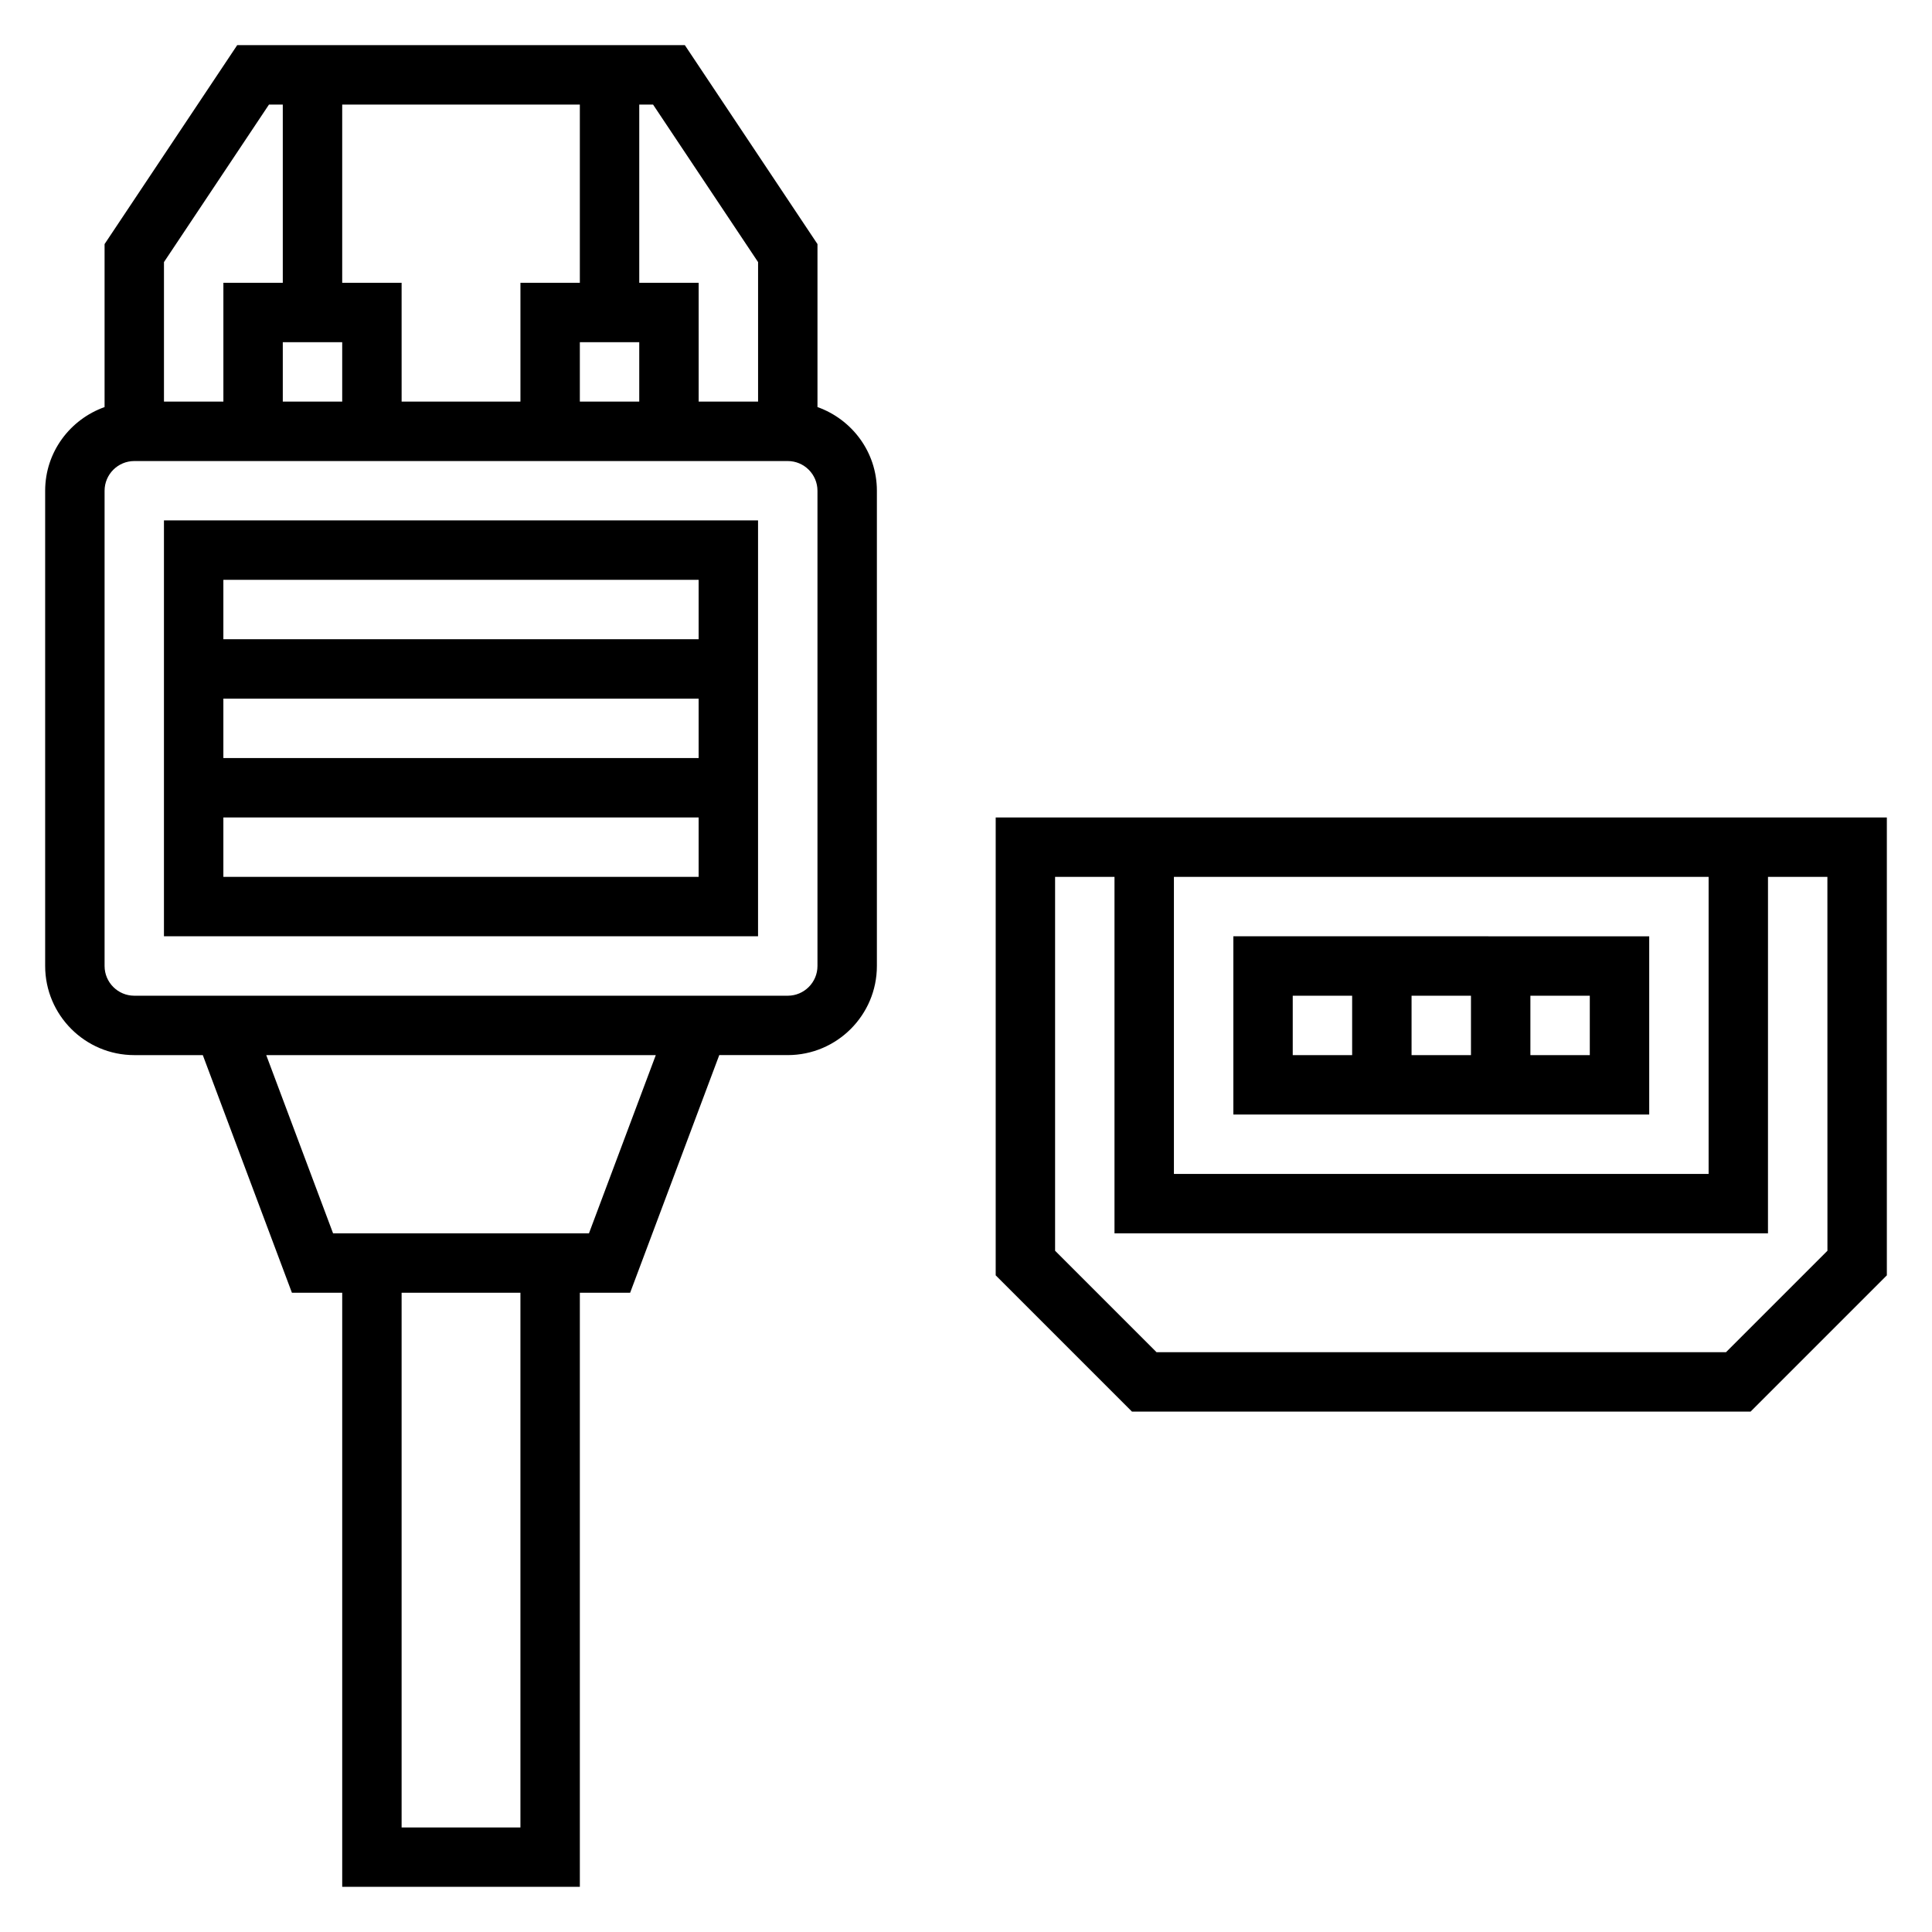
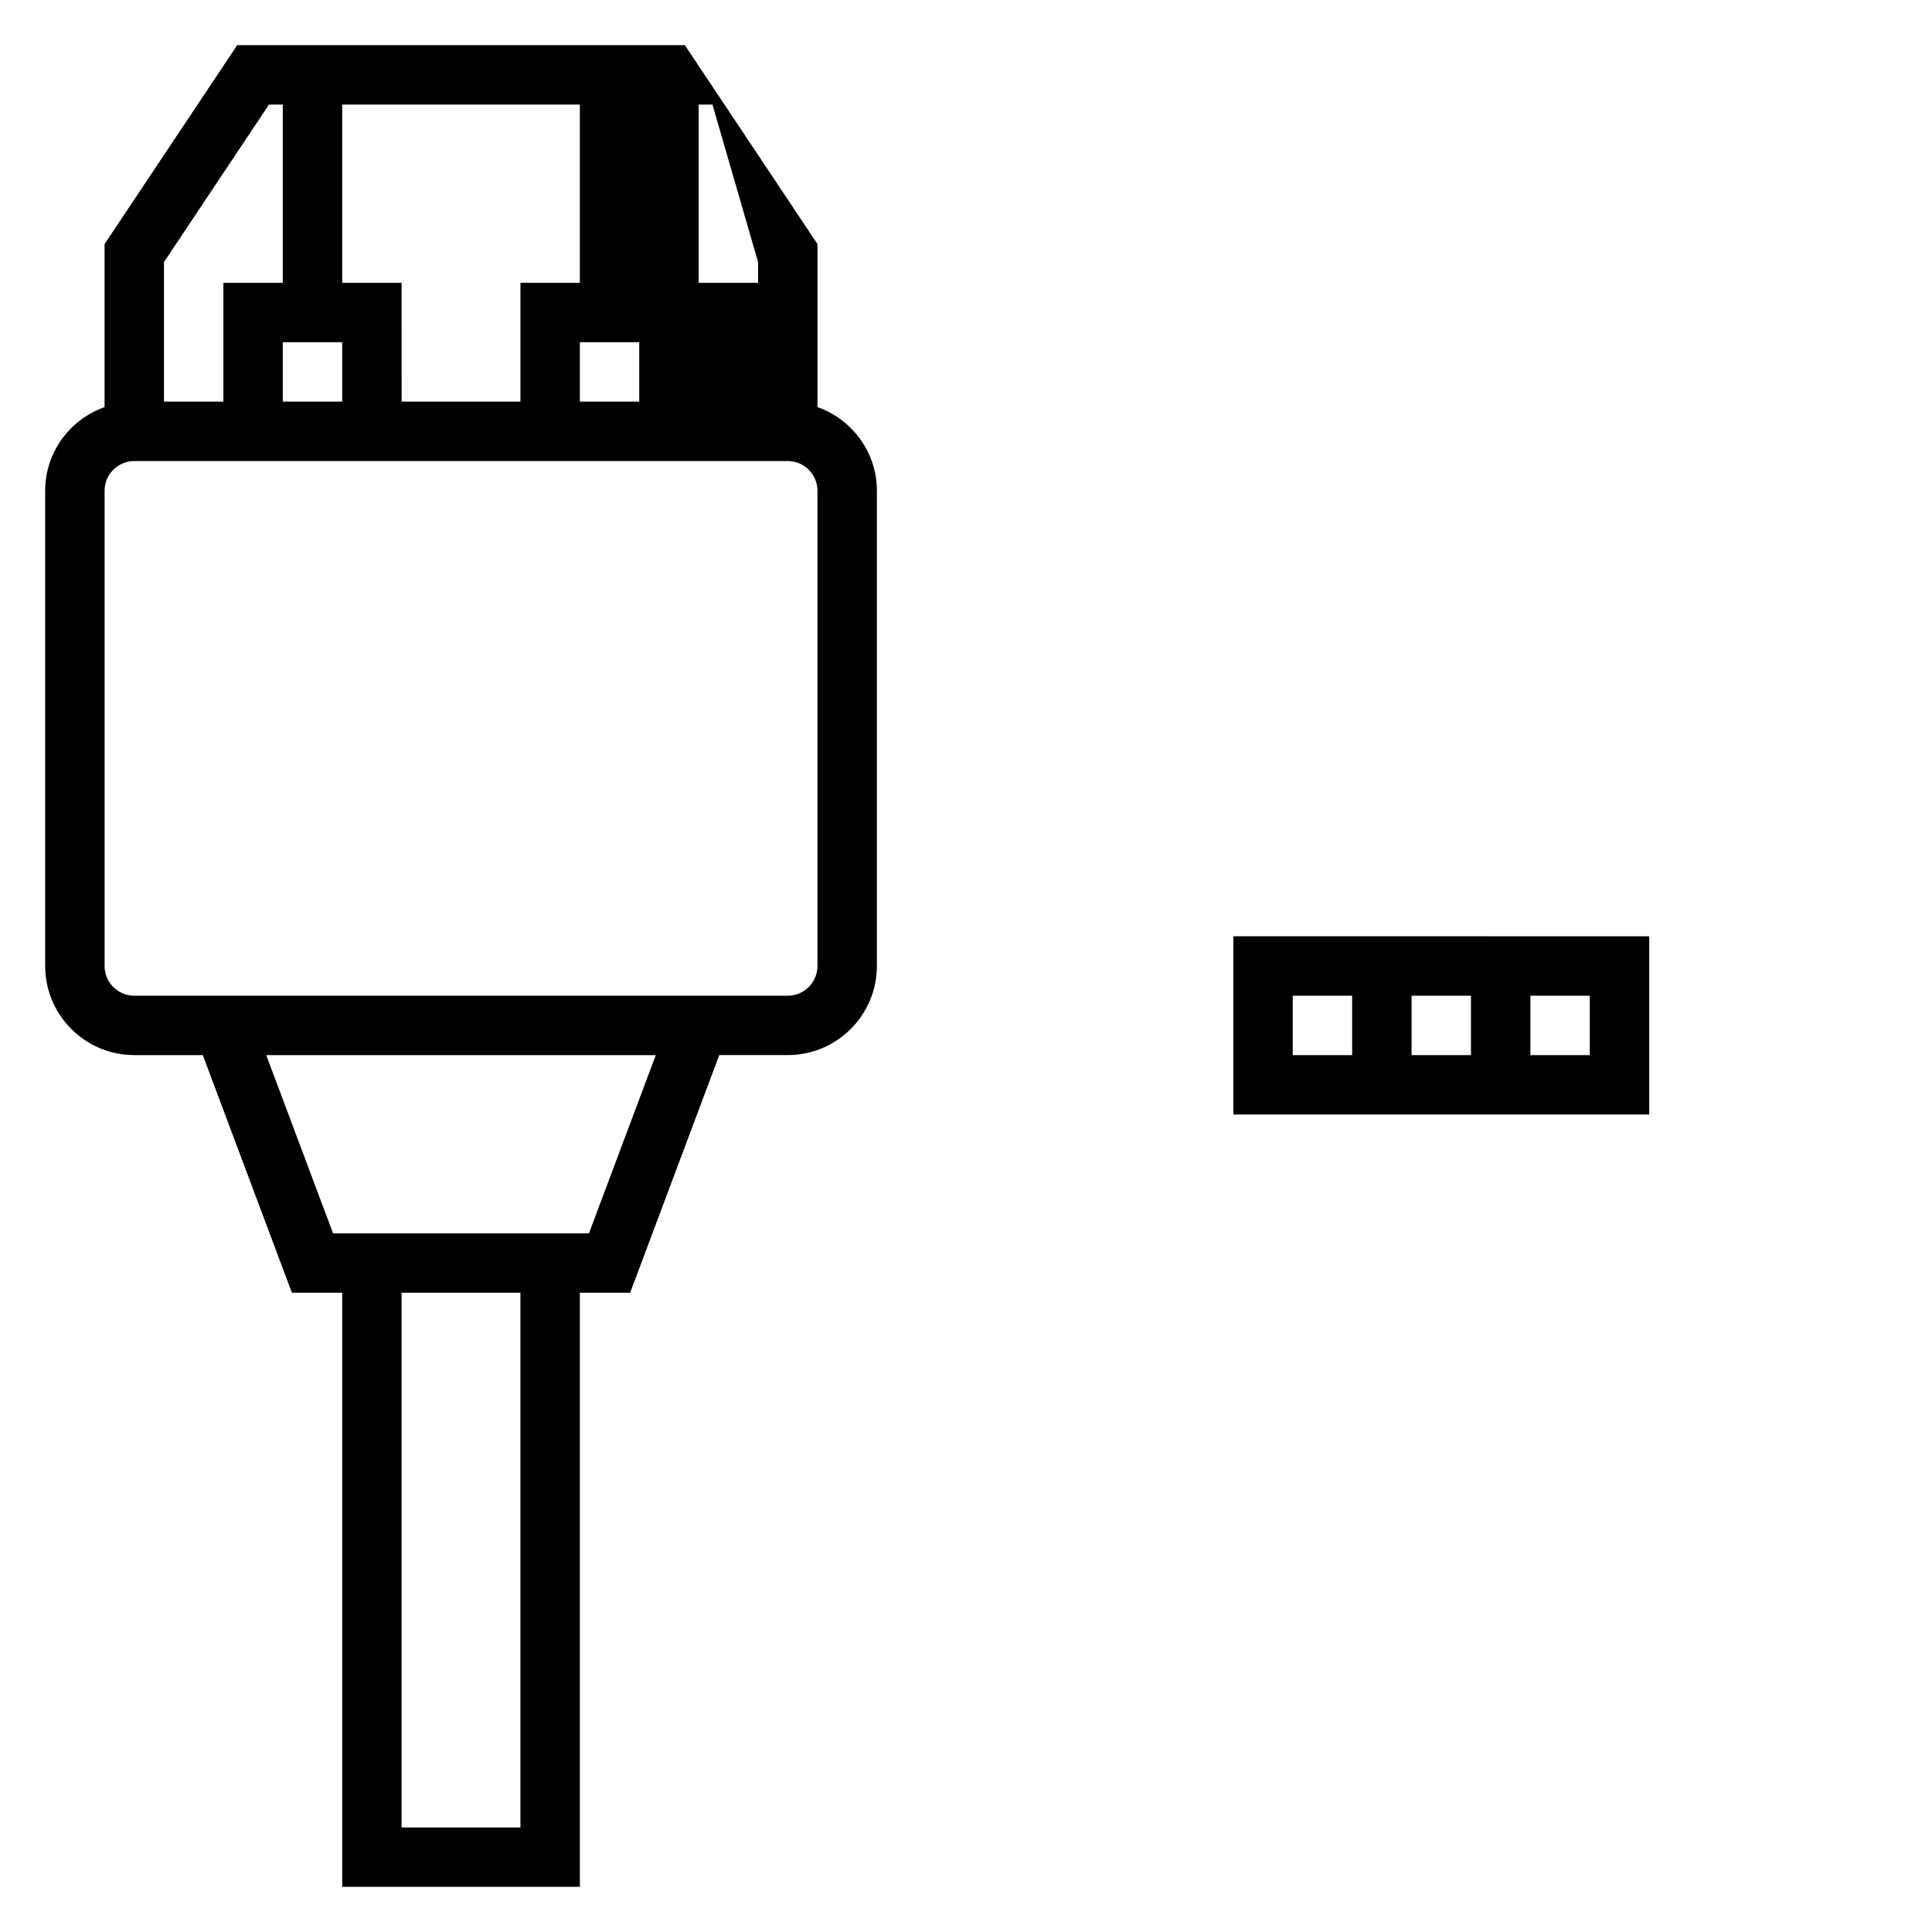
<svg xmlns="http://www.w3.org/2000/svg" fill="#000000" width="800px" height="800px" version="1.1" viewBox="144 144 512 512">
  <g>
-     <path d="m407.87 360.64v121.34l36.102 36.102h163.96l36.102-36.102v-121.34zm47.23 15.746h141.7v78.719h-141.7zm173.19 99.078-26.875 26.875h-150.93l-26.875-26.875v-99.078h15.742v94.465h173.18l0.004-94.465h15.742z" />
-     <path d="m360.64 251.88v-43.195l-35.148-52.719h-118.63l-35.148 52.719v43.195c-9.141 3.258-15.746 11.918-15.746 22.168v125.95c0 13.02 10.598 23.617 23.617 23.617h18.16l23.617 62.977 13.328-0.004v157.44h62.977v-157.44h13.328l23.617-62.977h18.156c13.02 0 23.617-10.598 23.617-23.617v-125.95c0-10.25-6.606-18.91-15.746-22.168zm-15.742-38.422v36.973h-15.742l-0.004-31.488h-15.742v-47.23h3.66zm-110.21 21.23v15.742h-15.746v-15.742zm0-15.746v-47.23h62.977v47.23h-15.742v31.488h-31.488l-0.004-31.488zm62.977 15.746h15.742v15.742h-15.742zm-82.383-62.977h3.66v47.23h-15.742v31.488h-15.746v-36.973zm66.637 456.58h-31.488v-141.7h31.488zm18.16-157.44h-67.809l-17.711-47.23h103.23zm60.559-70.848c0 4.336-3.535 7.871-7.871 7.871h-173.18c-4.336 0-7.871-3.535-7.871-7.871v-125.95c0-4.336 3.535-7.871 7.871-7.871h173.18c4.336 0 7.871 3.535 7.871 7.871z" />
-     <path d="m187.45 392.12h157.44v-110.21h-157.44zm15.746-15.742v-15.742h125.95v15.742zm0-31.488v-15.742h125.95v15.742zm125.95-47.23v15.742h-125.95v-15.742z" />
+     <path d="m360.64 251.88v-43.195l-35.148-52.719h-118.63l-35.148 52.719v43.195c-9.141 3.258-15.746 11.918-15.746 22.168v125.95c0 13.02 10.598 23.617 23.617 23.617h18.16l23.617 62.977 13.328-0.004v157.44h62.977v-157.44h13.328l23.617-62.977h18.156c13.02 0 23.617-10.598 23.617-23.617v-125.95c0-10.25-6.606-18.91-15.746-22.168zm-15.742-38.422v36.973l-0.004-31.488h-15.742v-47.23h3.66zm-110.21 21.23v15.742h-15.746v-15.742zm0-15.746v-47.23h62.977v47.23h-15.742v31.488h-31.488l-0.004-31.488zm62.977 15.746h15.742v15.742h-15.742zm-82.383-62.977h3.66v47.23h-15.742v31.488h-15.746v-36.973zm66.637 456.58h-31.488v-141.7h31.488zm18.16-157.44h-67.809l-17.711-47.23h103.23zm60.559-70.848c0 4.336-3.535 7.871-7.871 7.871h-173.18c-4.336 0-7.871-3.535-7.871-7.871v-125.95c0-4.336 3.535-7.871 7.871-7.871h173.18c4.336 0 7.871 3.535 7.871 7.871z" />
    <path d="m470.85 439.36h110.21v-47.23l-110.21-0.004zm47.23-15.746v-15.742h15.742v15.742zm47.234 0h-15.742v-15.742h15.742zm-78.723-15.742h15.742v15.742h-15.742z" />
  </g>
</svg>